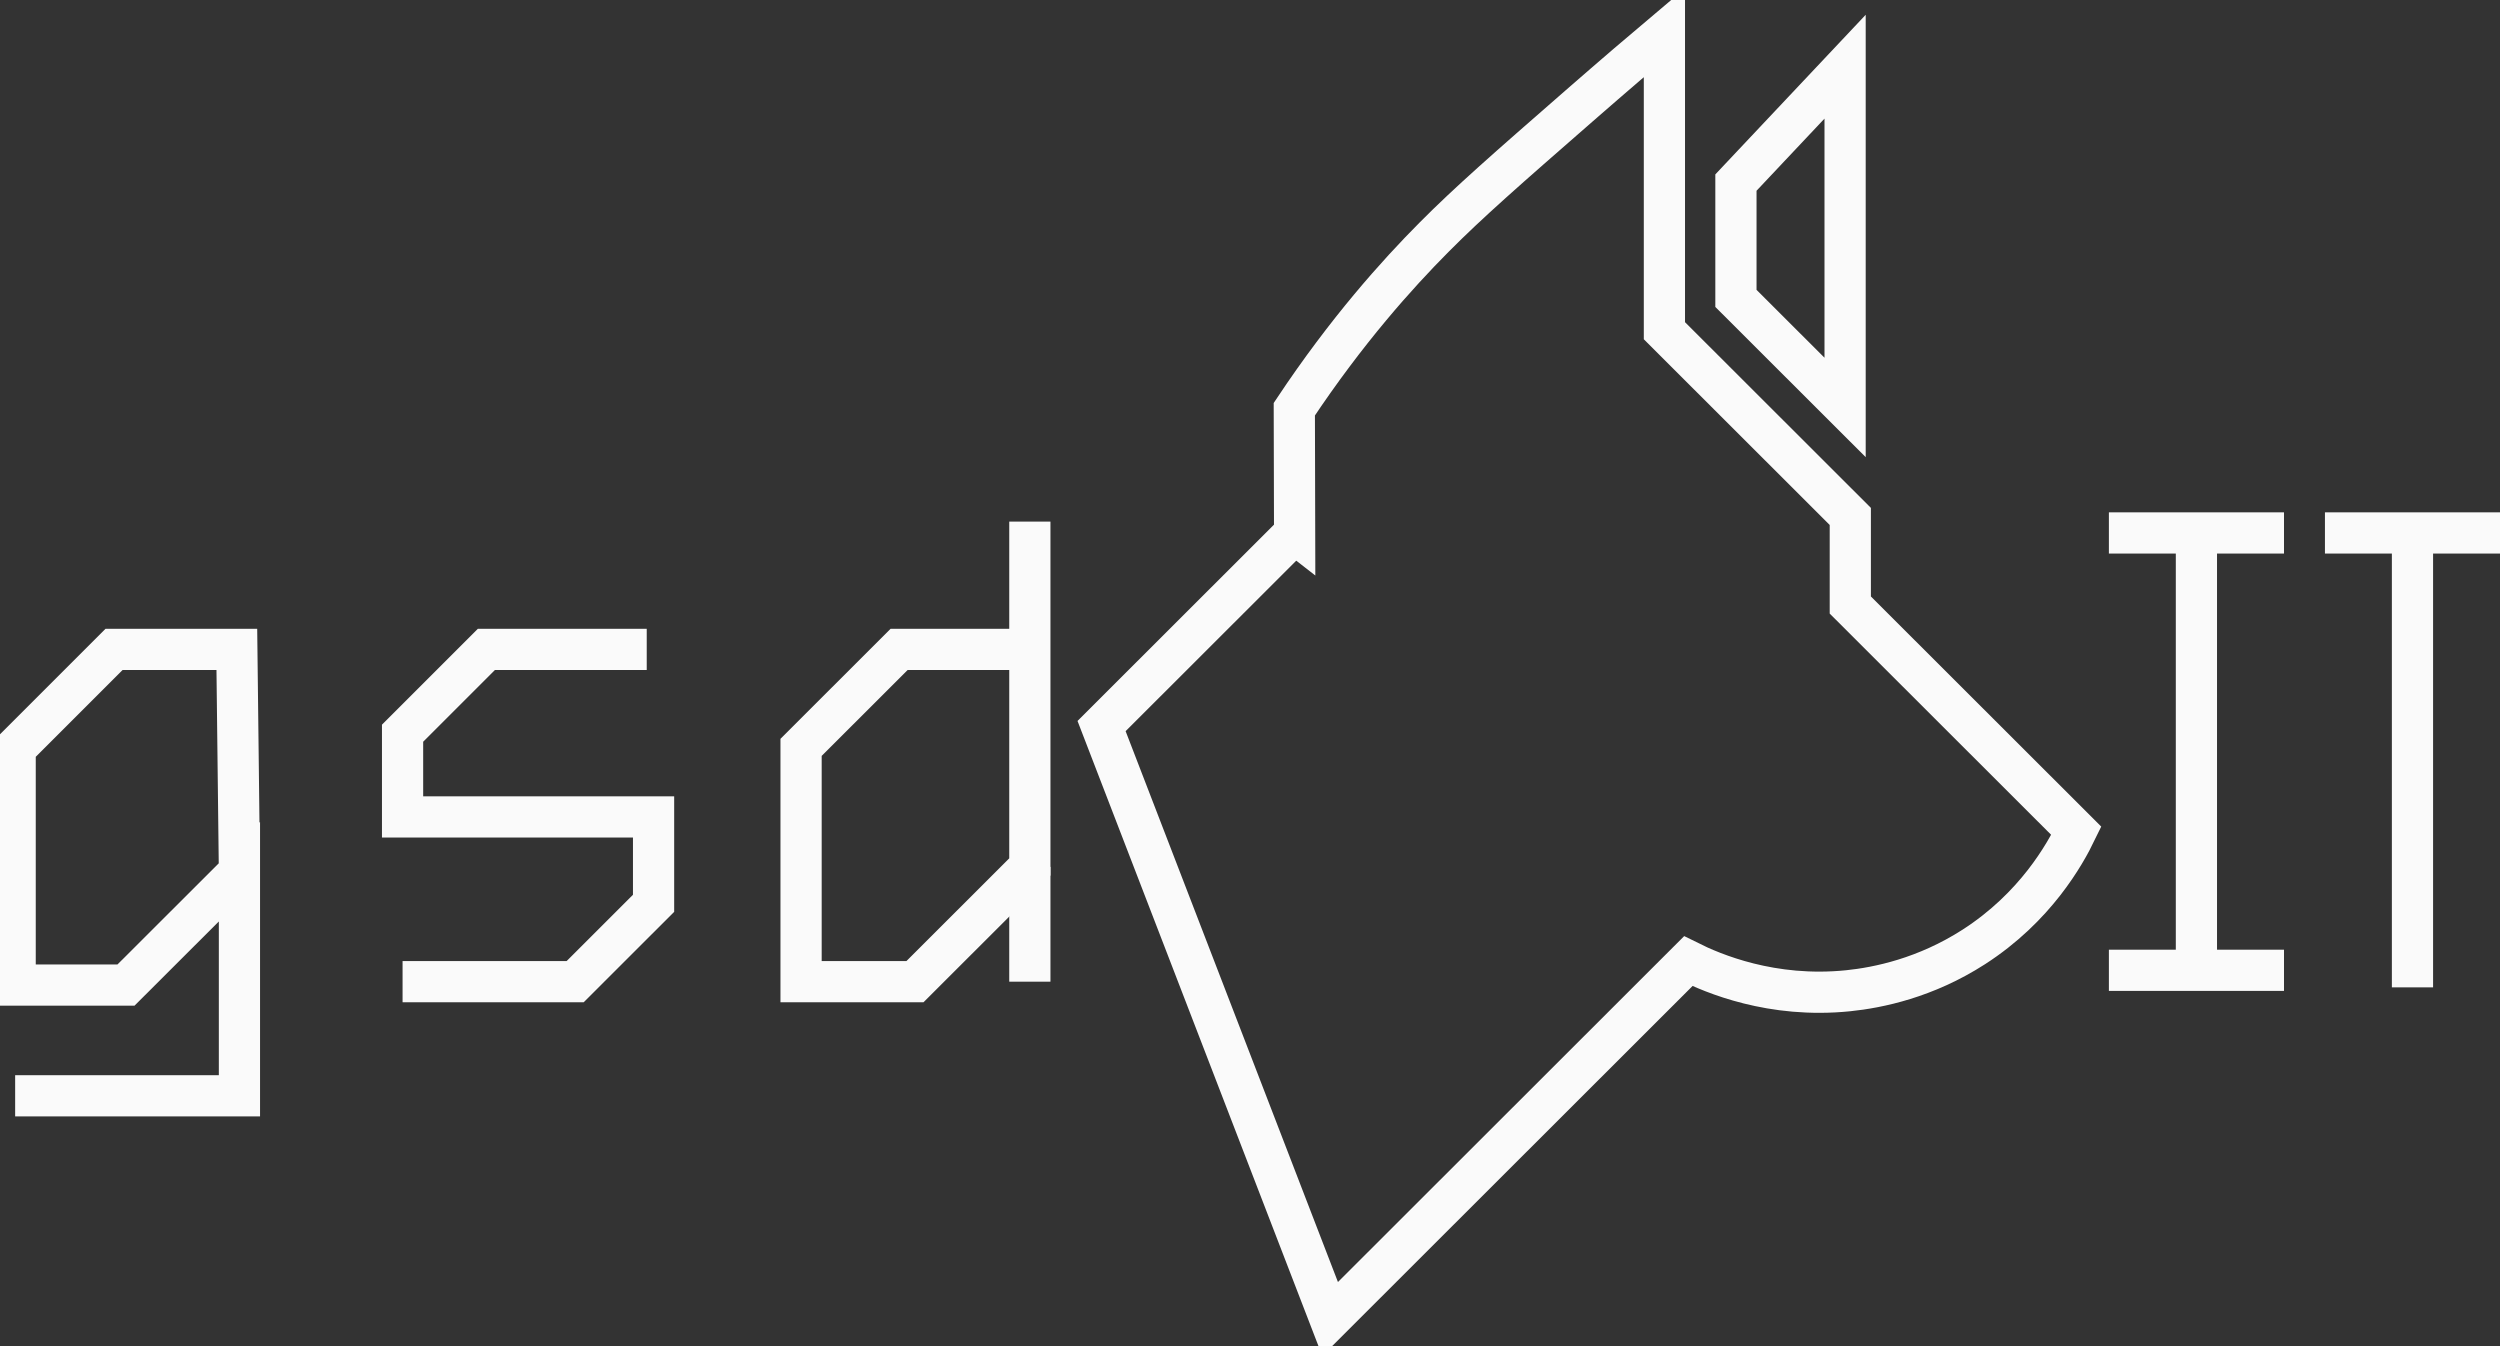
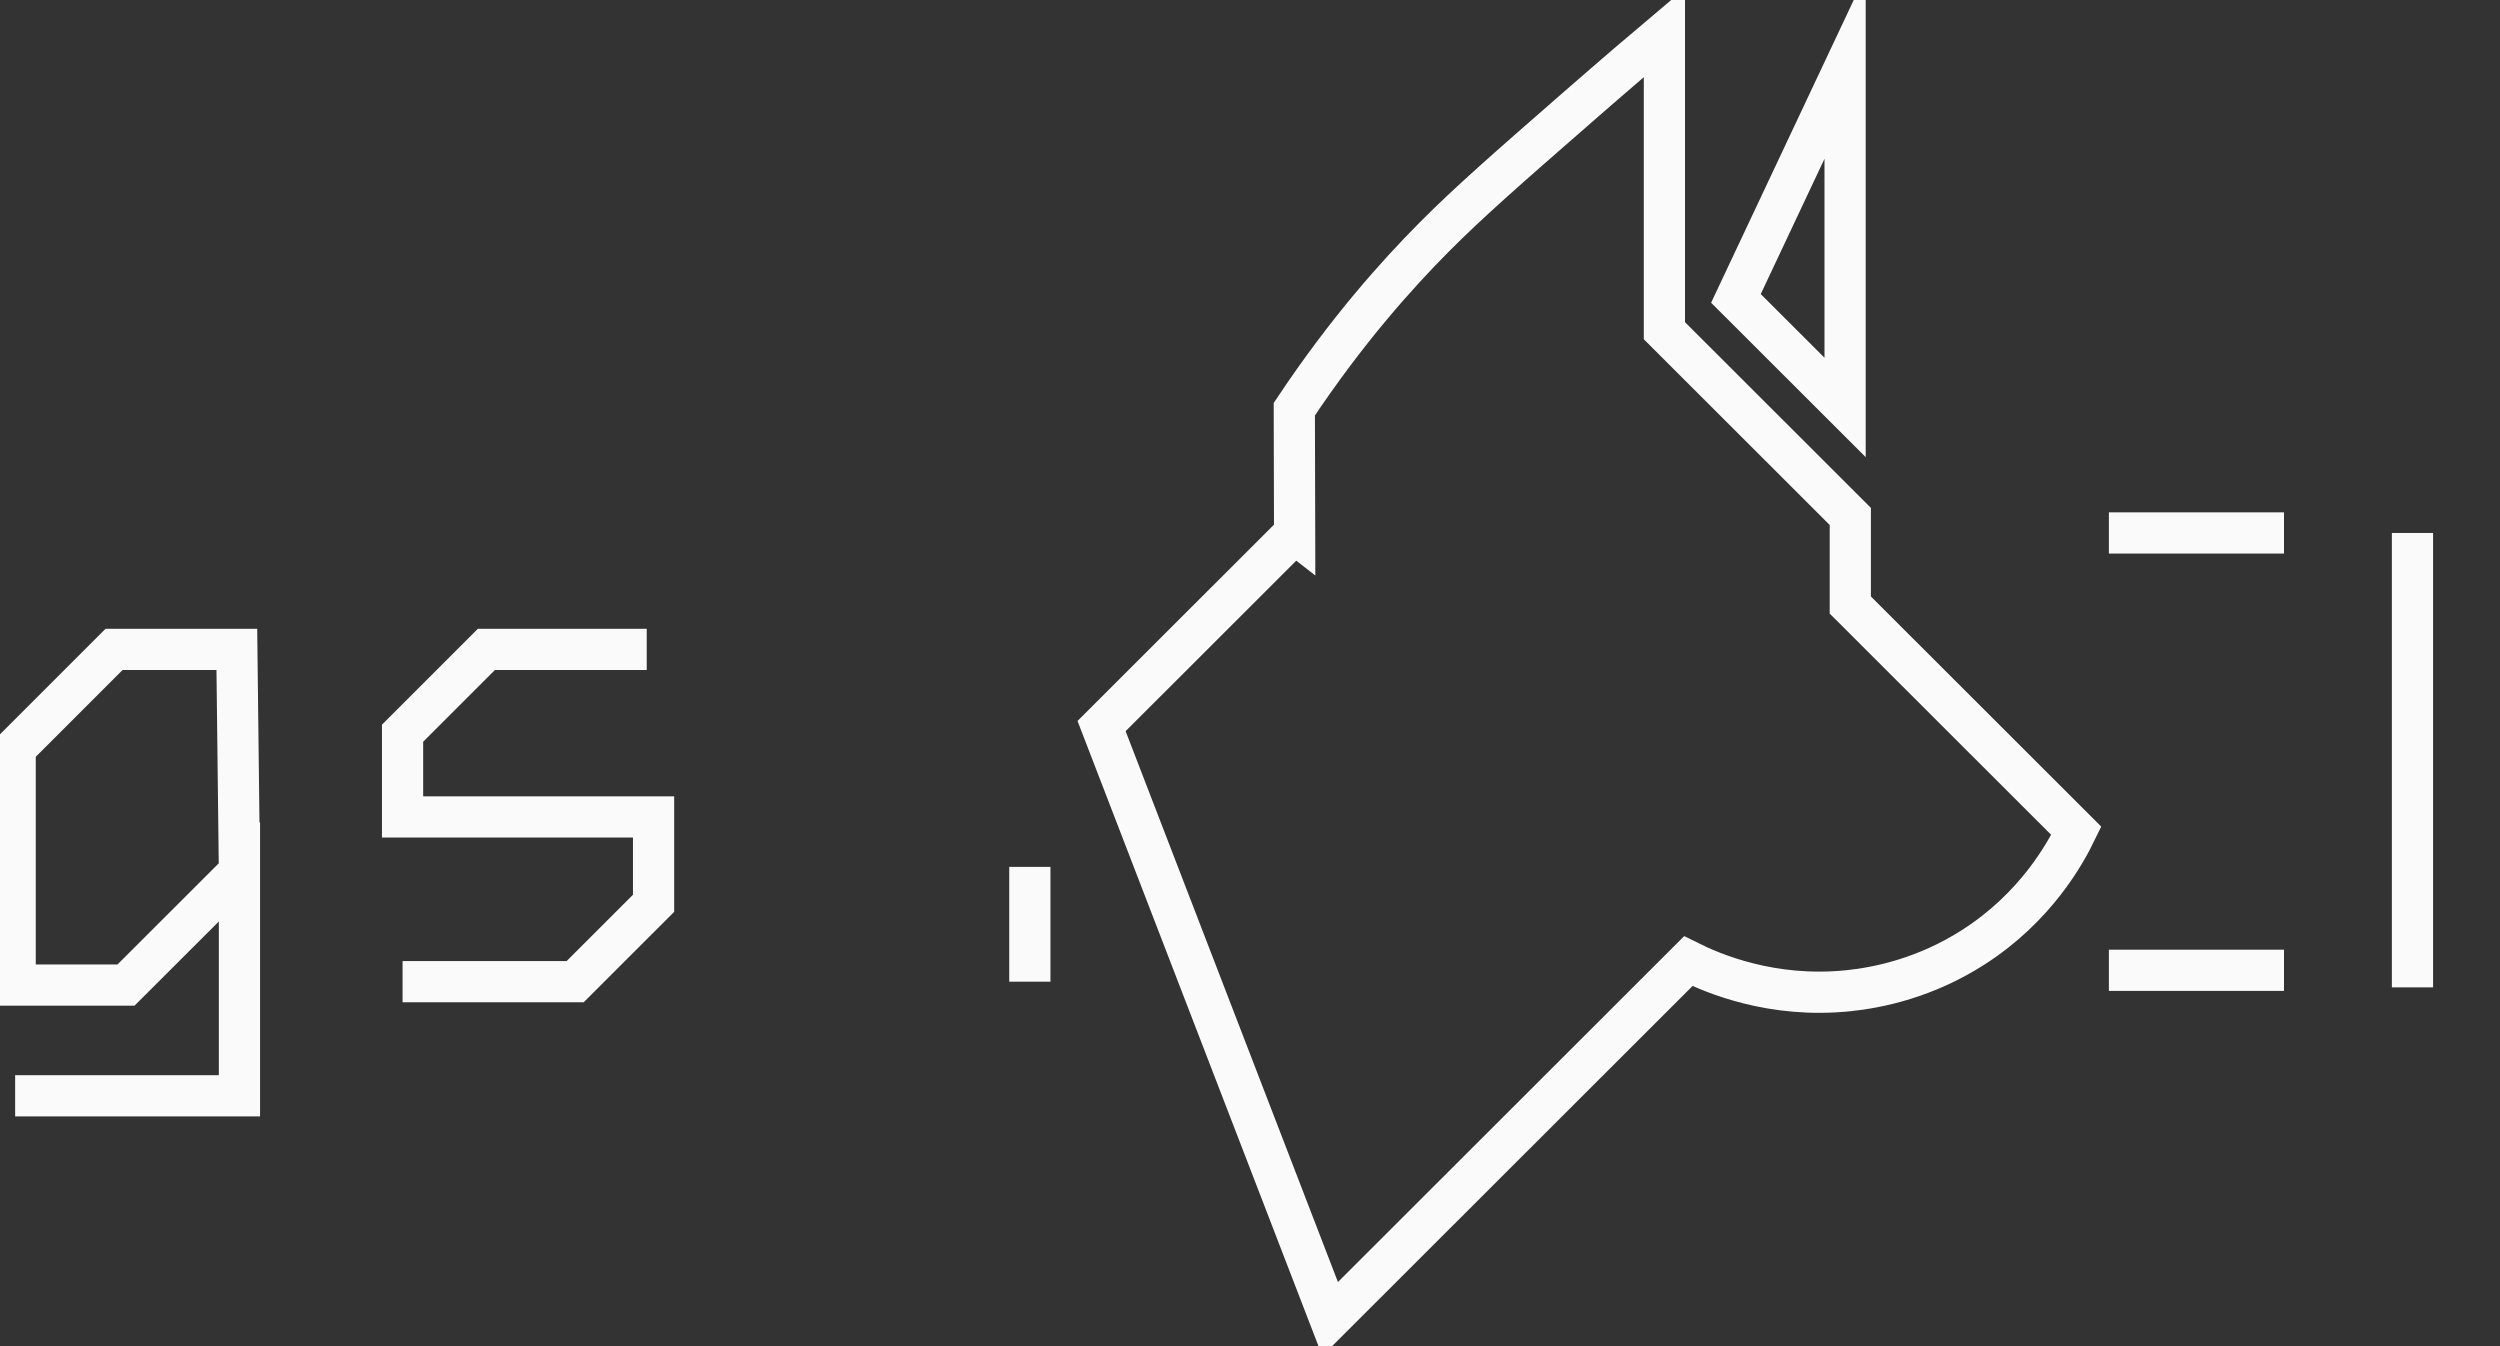
<svg xmlns="http://www.w3.org/2000/svg" width="182" height="98" viewBox="0 0 182 98" fill="none">
  <rect x="0" y="0" width="182" height="98" fill="#333333" stroke="none" />
  <g clip-path="url(#clip0_10_76)">
    <path d="M1.103 79.775H17.431V63.465L9.172 71.713H1.103V54.474L8.304 47.275H17.242L17.431 63.465" stroke="#FAFAFA" stroke-width="3" stroke-miterlimit="10" />
    <path d="M47.082 47.275H35.41L29.307 53.377V59.474H47.58V65.761L41.87 71.466H29.307" stroke="#FAFAFA" stroke-width="3" stroke-miterlimit="10" />
-     <path d="M74.894 47.275H65.457L58.318 54.408V71.466H66.608L74.973 63.109V37.975" stroke="#FAFAFA" stroke-width="3" stroke-miterlimit="10" />
    <path d="M74.973 71.466V63.109" stroke="#FAFAFA" stroke-width="3" stroke-miterlimit="10" />
    <path d="M153.527 38.799H166.275" stroke="#FAFAFA" stroke-width="3" stroke-miterlimit="10" />
    <path d="M153.527 70.638H166.275" stroke="#FAFAFA" stroke-width="3" stroke-miterlimit="10" />
-     <path d="M159.899 38.799V70.638" stroke="#FAFAFA" stroke-width="3" stroke-miterlimit="10" />
-     <path d="M169.256 38.799H182" stroke="#FAFAFA" stroke-width="3" stroke-miterlimit="10" />
    <path d="M175.628 38.799V71.88" stroke="#FAFAFA" stroke-width="3" stroke-miterlimit="10" />
-     <path d="M134.323 4.855V29.662L126.376 21.723V13.291L134.323 4.855Z" stroke="#FAFAFA" stroke-width="3" stroke-miterlimit="10" />
+     <path d="M134.323 4.855V29.662L126.376 21.723L134.323 4.855Z" stroke="#FAFAFA" stroke-width="3" stroke-miterlimit="10" />
    <path d="M94.243 38.821L80.194 52.857L96.832 96.022L122.906 69.972C124.701 70.867 128.978 72.695 134.543 72.127C136.739 71.902 140.179 71.197 143.693 68.937C148.174 66.051 150.321 62.21 151.155 60.483L134.702 44.046V37.596L121.169 24.076V2.375C119.696 3.617 117.544 5.454 114.96 7.71C109.611 12.379 106.939 14.714 104.408 17.261C101.7 19.983 98.027 24.08 94.226 29.79L94.248 38.825L94.243 38.821Z" stroke="#FAFAFA" stroke-width="3" stroke-miterlimit="10" />
  </g>
  <defs>
    <clipPath id="clip0_10_76">
      <rect width="182" height="98" fill="white" />
    </clipPath>
  </defs>
</svg>